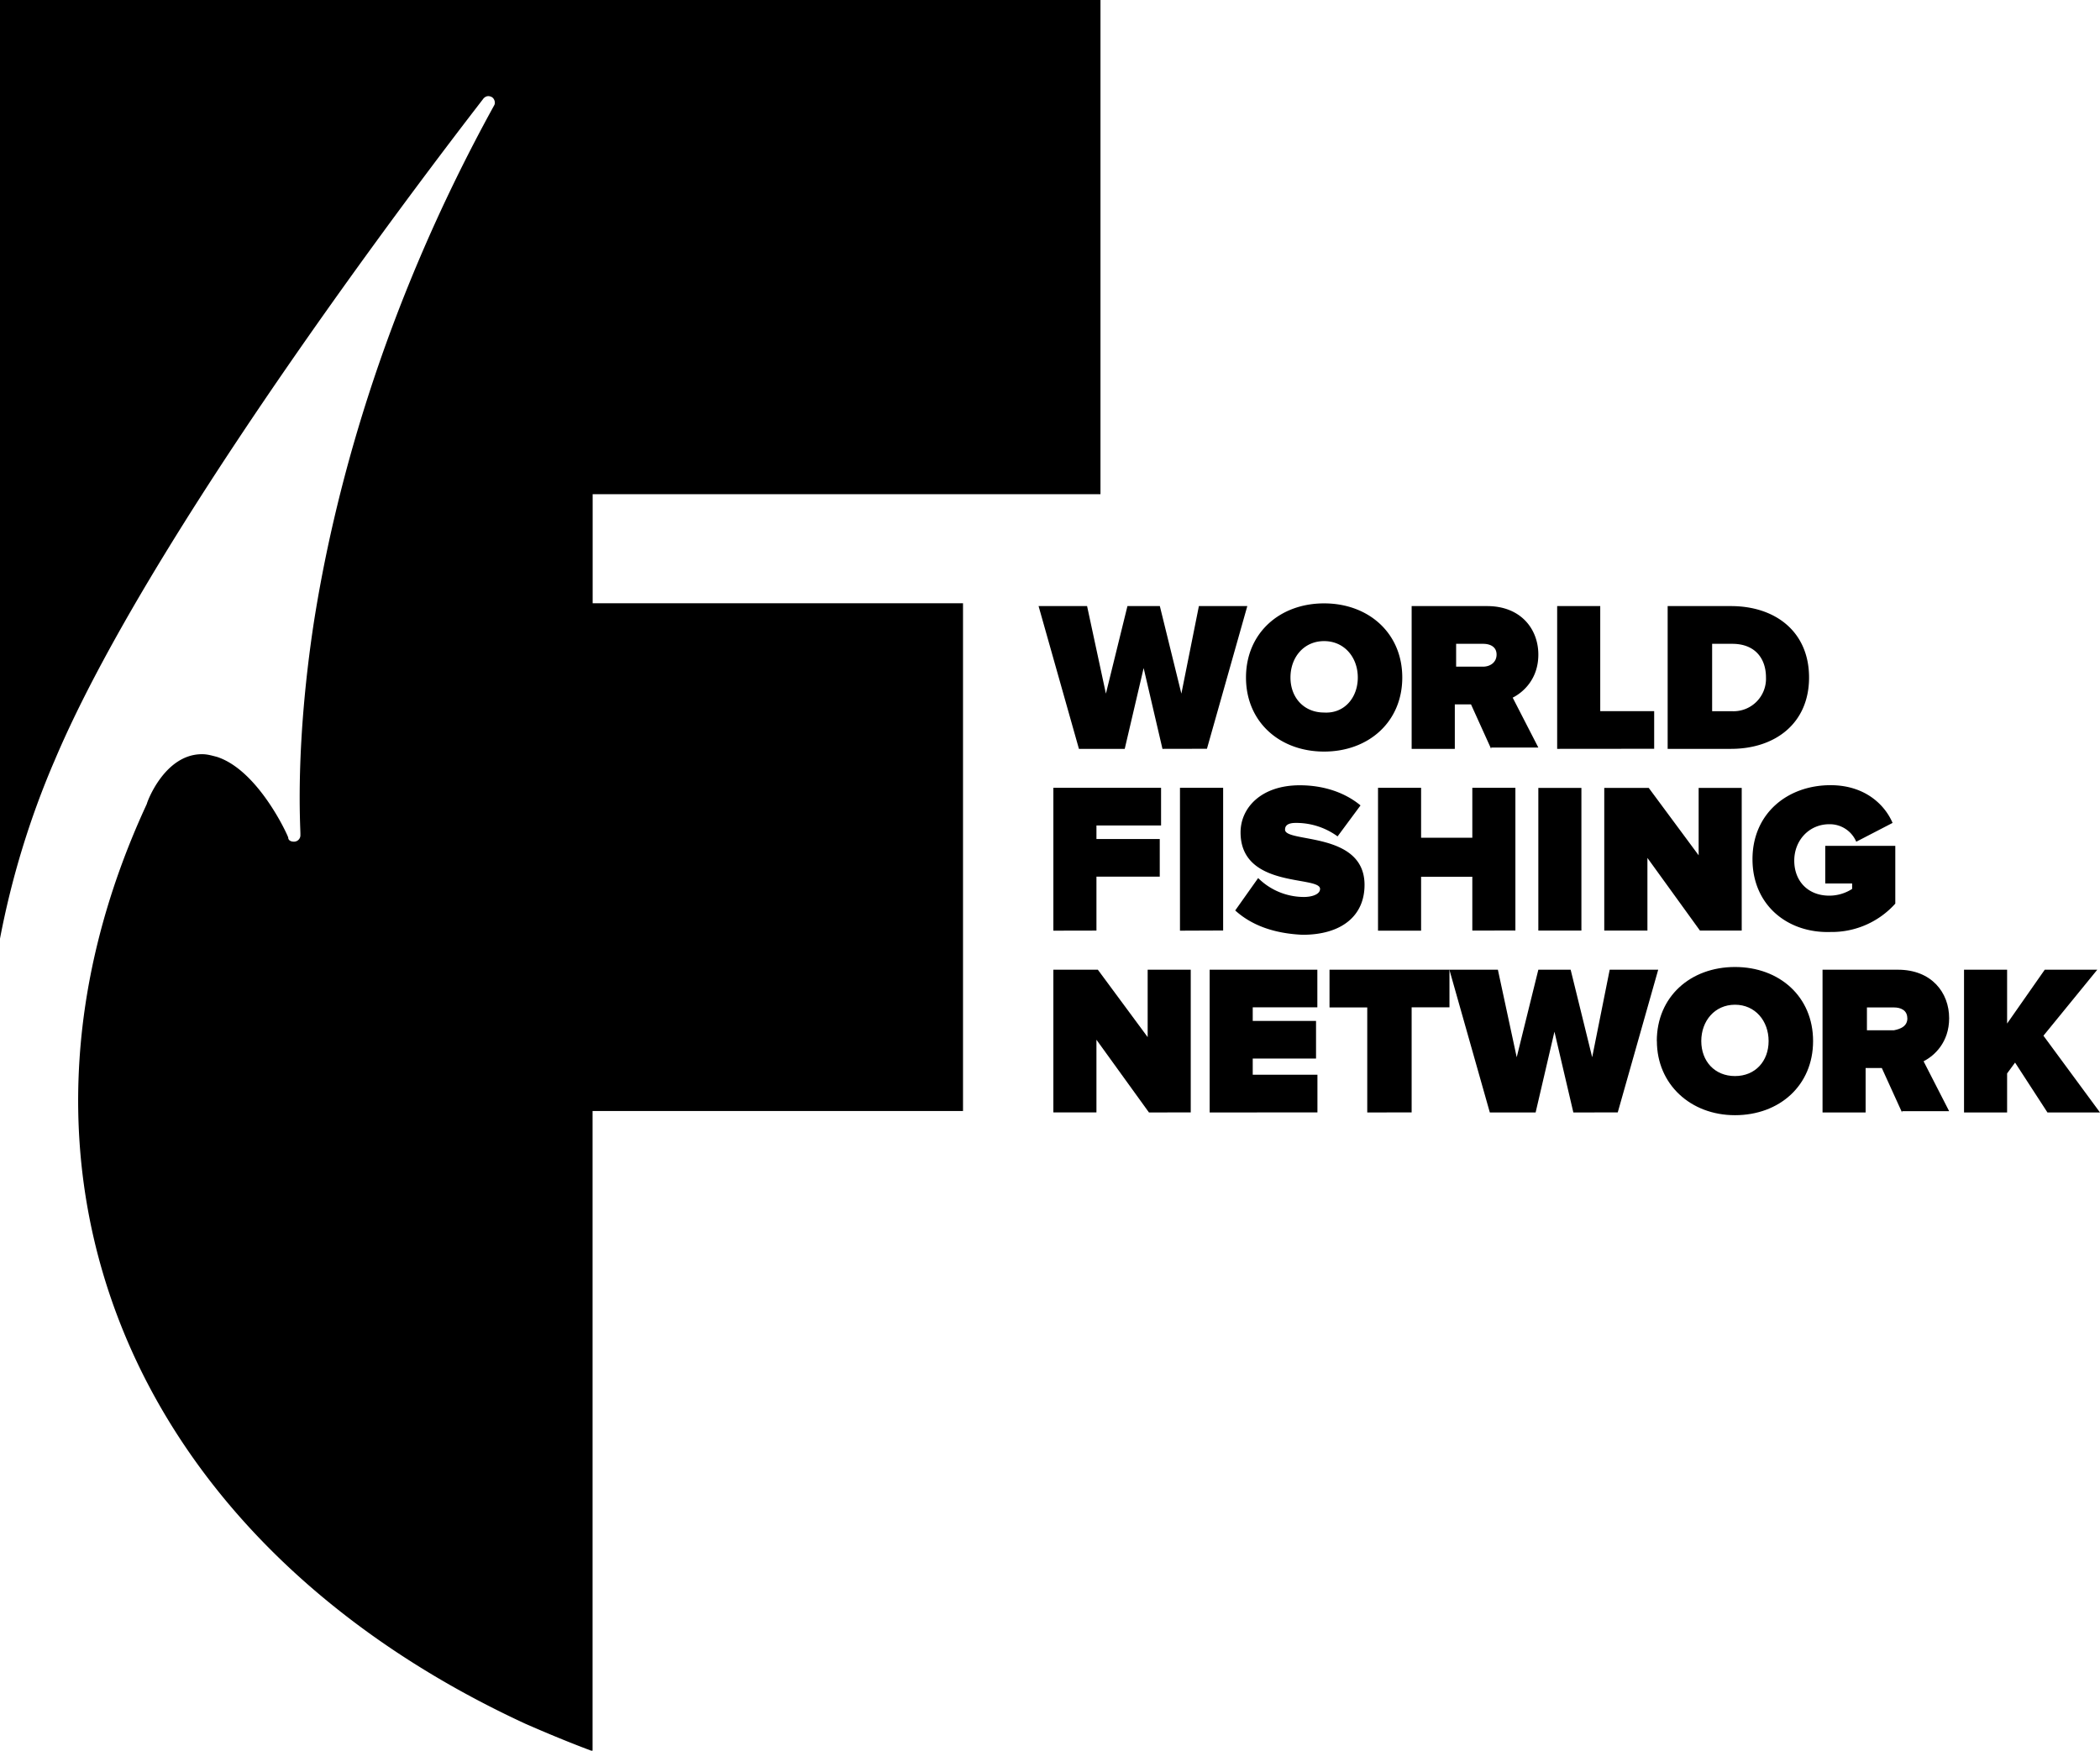
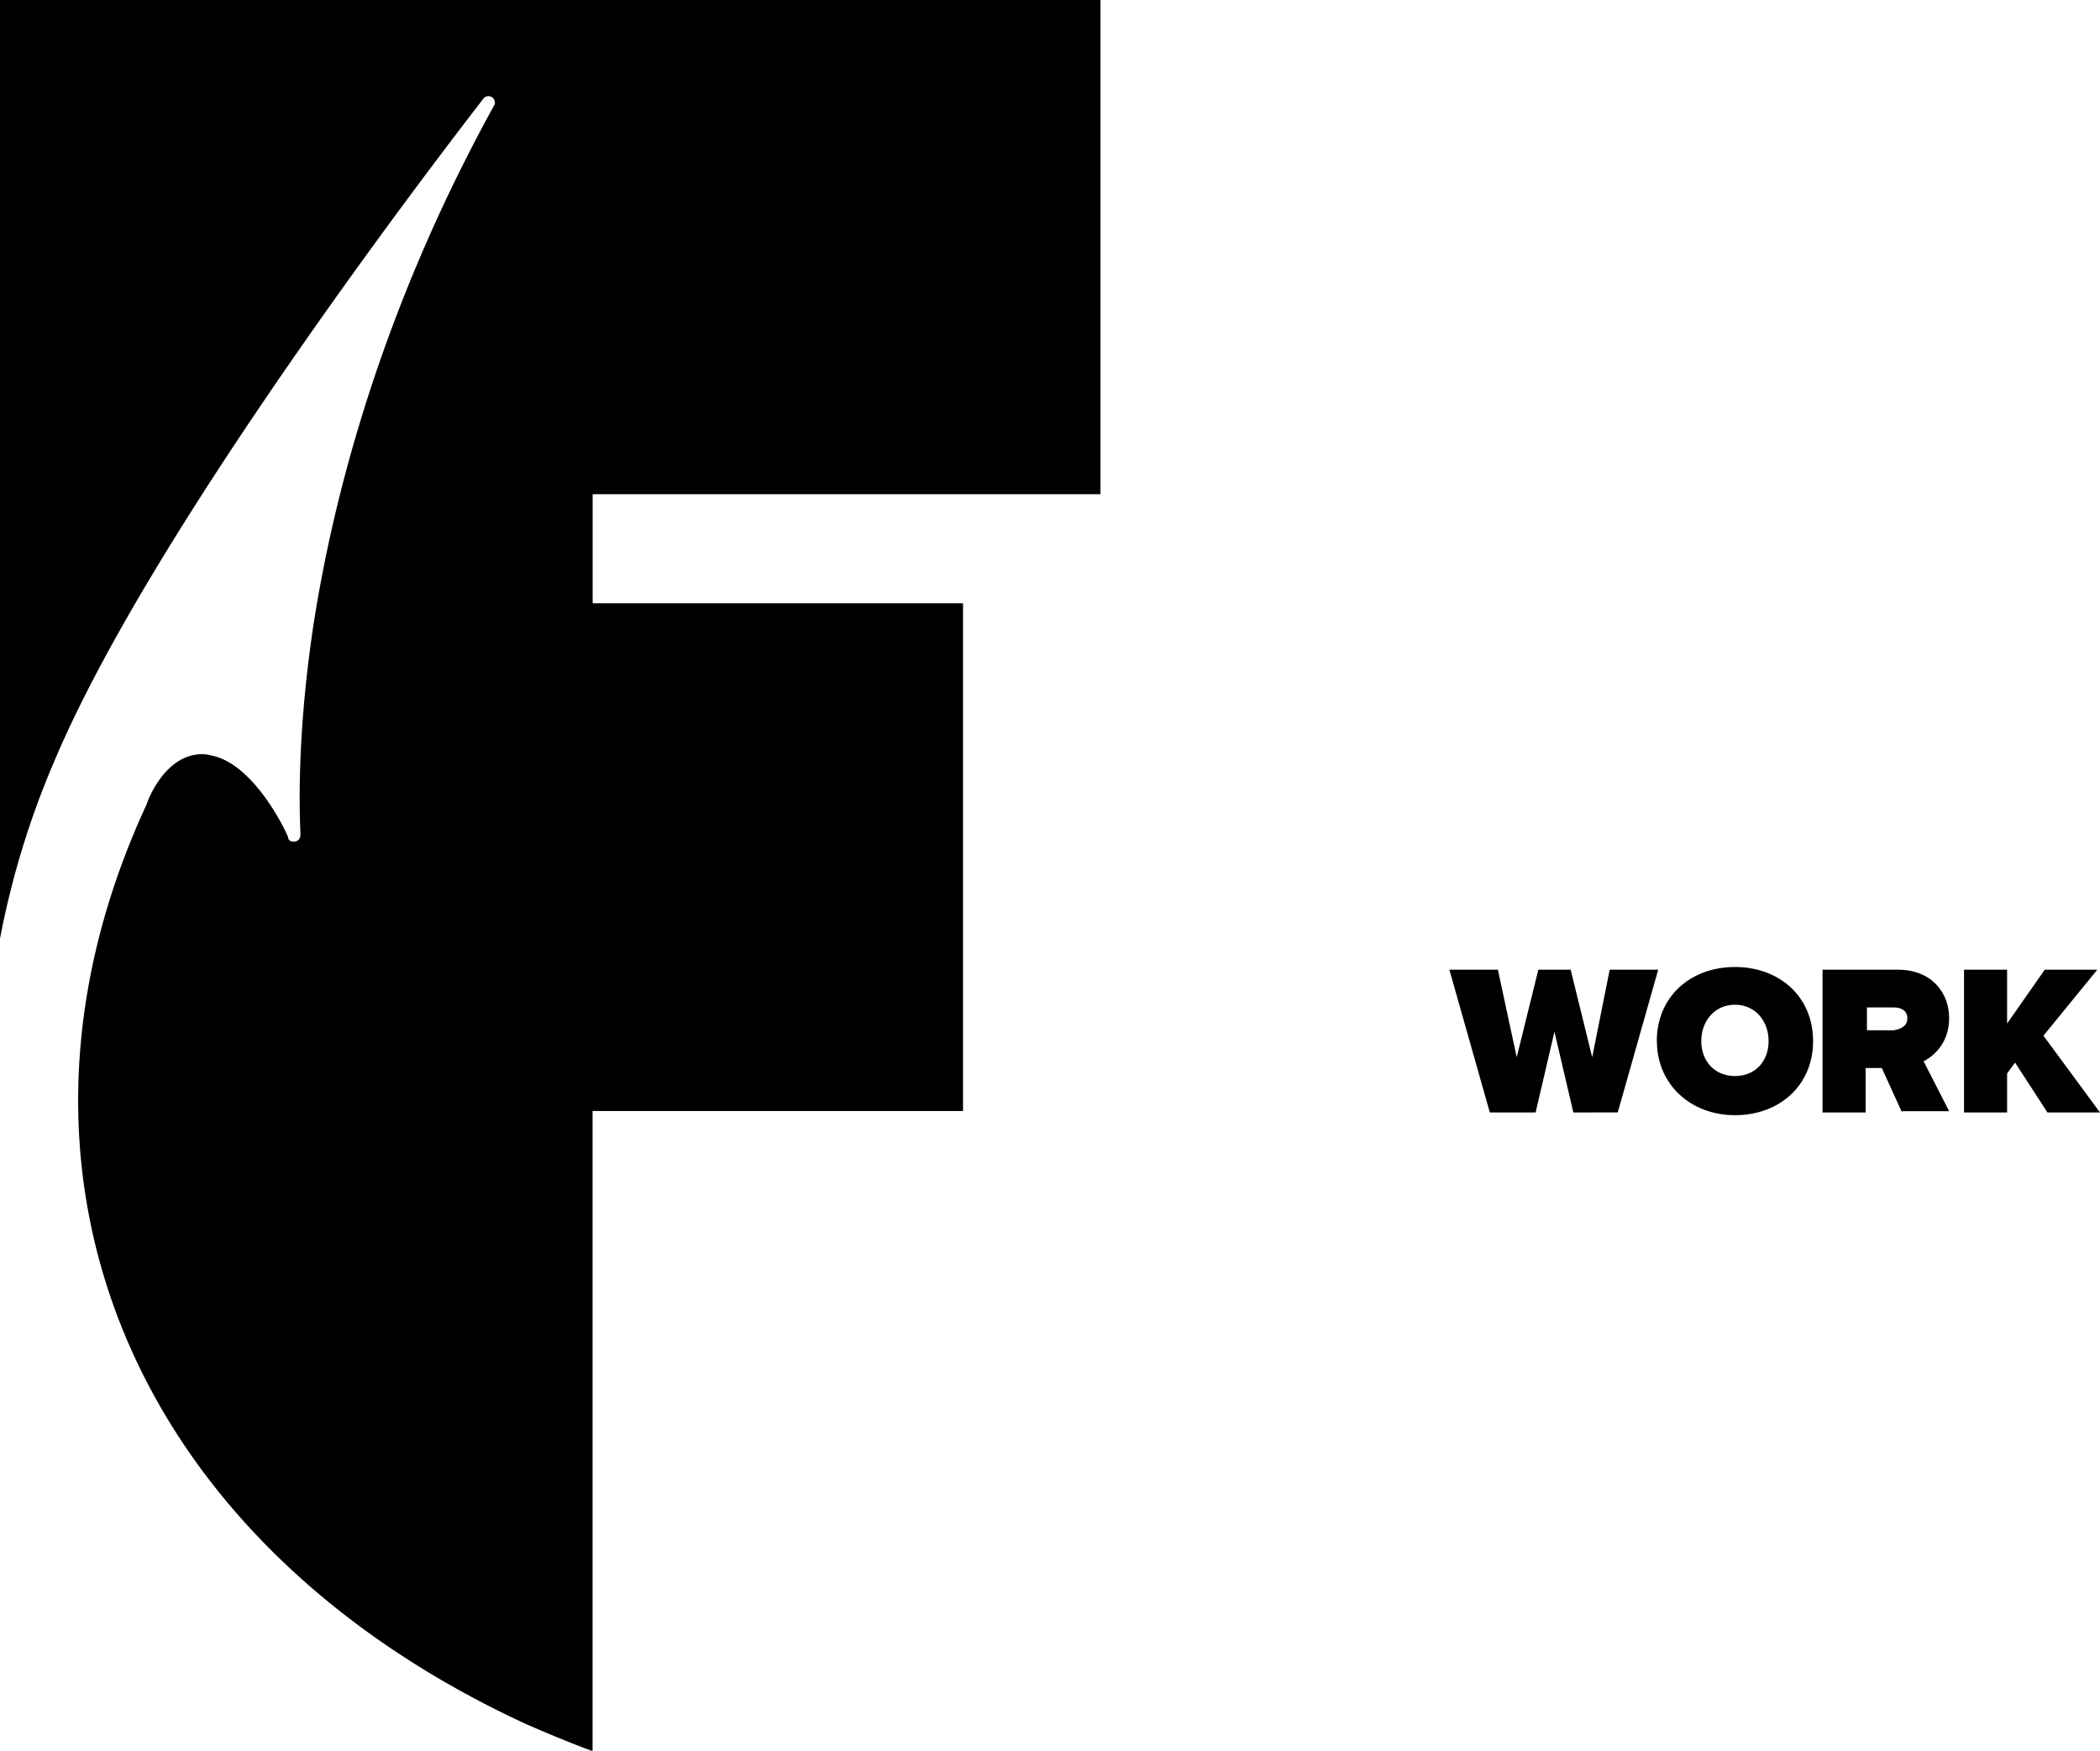
<svg xmlns="http://www.w3.org/2000/svg" height="20" viewBox="-8091 4901 23.985 20" width="23.985">
  <g stroke-width=".154">
    <path d="M-8090.385 4909.709c1.185-2.831 4.877-7.539 4.908-7.585.031-.031.062-.031.092-.016.031.016.046.062.031.092-1.323 2.4-1.846 4.539-2.061 5.908-.216 1.415-.154 2.323-.154 2.415v.015a.073.073 0 0 1-.077.077c-.031 0-.062-.015-.062-.046 0-.015-.339-.77-.816-.923-.06-.015-.107-.03-.169-.03-.43 0-.63.553-.63.568-1.94 4.185-.2 8.416 4.323 10.508.246.108.507.216.753.308h.015v-7.308h4.231v-5.8h-4.23v-1.246h5.8V4901H-8091v10.723a9.785 9.785 0 0 1 .615-2.015z" />
-     <path d="M-8077.723 4909.555l-.215-.923-.216.923h-.523l-.461-1.631h.554l.215 1 .246-1h.37l.246 1 .2-1h.553l-.461 1.63zm.954-.815c0-.508.385-.847.892-.847s.893.339.893.847c0 .507-.385.846-.893.846s-.892-.339-.892-.846zm1.277 0c0-.231-.154-.416-.385-.416s-.384.185-.384.416c0 .23.154.4.384.4.231.014.385-.17.385-.4zm1.523.815l-.23-.508h-.185v.508h-.493v-1.631h.862c.385 0 .585.262.585.554 0 .277-.17.43-.293.492l.293.57h-.539zm.062-1.077c0-.092-.077-.123-.154-.123h-.308v.261h.308c.077 0 .154-.046.154-.138zm.692 1.077v-1.631h.492v1.2h.616v.43zm1.262 0v-1.631h.723c.507 0 .892.292.892.816 0 .522-.385.815-.892.815zm1.123-.816c0-.215-.123-.384-.385-.384h-.23v.77h.23a.371.371 0 0 0 .385-.386zm-8.139 2.893V4910h1.23v.43h-.738v.155h.723v.43h-.723v.616zm1.446 0V4910h.493v1.63zm.631-.231l.262-.37a.742.742 0 0 0 .523.216c.092 0 .184-.03.184-.092 0-.154-.908 0-.908-.646 0-.277.231-.538.677-.538.262 0 .508.077.693.23l-.262.354a.8.8 0 0 0-.477-.154c-.092 0-.123.031-.123.077 0 .154.908.016.908.631 0 .354-.262.57-.708.57-.354-.016-.6-.124-.769-.278zm2.708.23v-.615h-.585v.616h-.492V4910h.492v.57h.585v-.57h.492v1.63zm.754 0v-1.63h.492v1.63zm1.846 0l-.6-.83v.83h-.493v-1.63h.508l.57.77v-.77h.492v1.63zm.6-.815c0-.523.4-.846.892-.846.385 0 .616.216.708.431l-.415.215a.328.328 0 0 0-.308-.2c-.231 0-.4.185-.4.416s.154.4.4.4a.48.48 0 0 0 .261-.077v-.062h-.307v-.43h.8v.66a.974.974 0 0 1-.739.324c-.492.016-.892-.308-.892-.831zm-6.893 2.893l-.6-.831v.83h-.492v-1.63h.508l.569.77v-.77h.492v1.63zm.693 0v-1.631h1.23v.43h-.738v.155h.723v.43h-.723v.185h.739v.43zm1.8 0v-1.2h-.431v-.431h1.37v.43h-.432v1.2z" />
    <path d="M-8073.03 4913.709l-.216-.923-.215.923h-.523l-.462-1.631h.554l.215 1 .247-1h.369l.246 1 .2-1h.554l-.462 1.63zm.953-.816c0-.507.385-.846.893-.846s.892.339.892.846-.384.847-.892.847-.892-.354-.892-.847zm1.277 0c0-.23-.153-.415-.384-.415s-.385.185-.385.415c0 .231.154.4.385.4s.384-.169.384-.4zm1.524.816l-.231-.508h-.185v.508h-.492v-1.631h.861c.385 0 .585.262.585.554 0 .277-.17.43-.292.492l.292.57h-.538zm.06-1.077c0-.092-.076-.123-.153-.123h-.308v.261h.308c.077-.015.154-.046.154-.138zm1.601 1.077l-.37-.57-.091.124v.446h-.492v-1.631h.492v.615l.43-.615h.6l-.615.754.646.877z" />
  </g>
</svg>